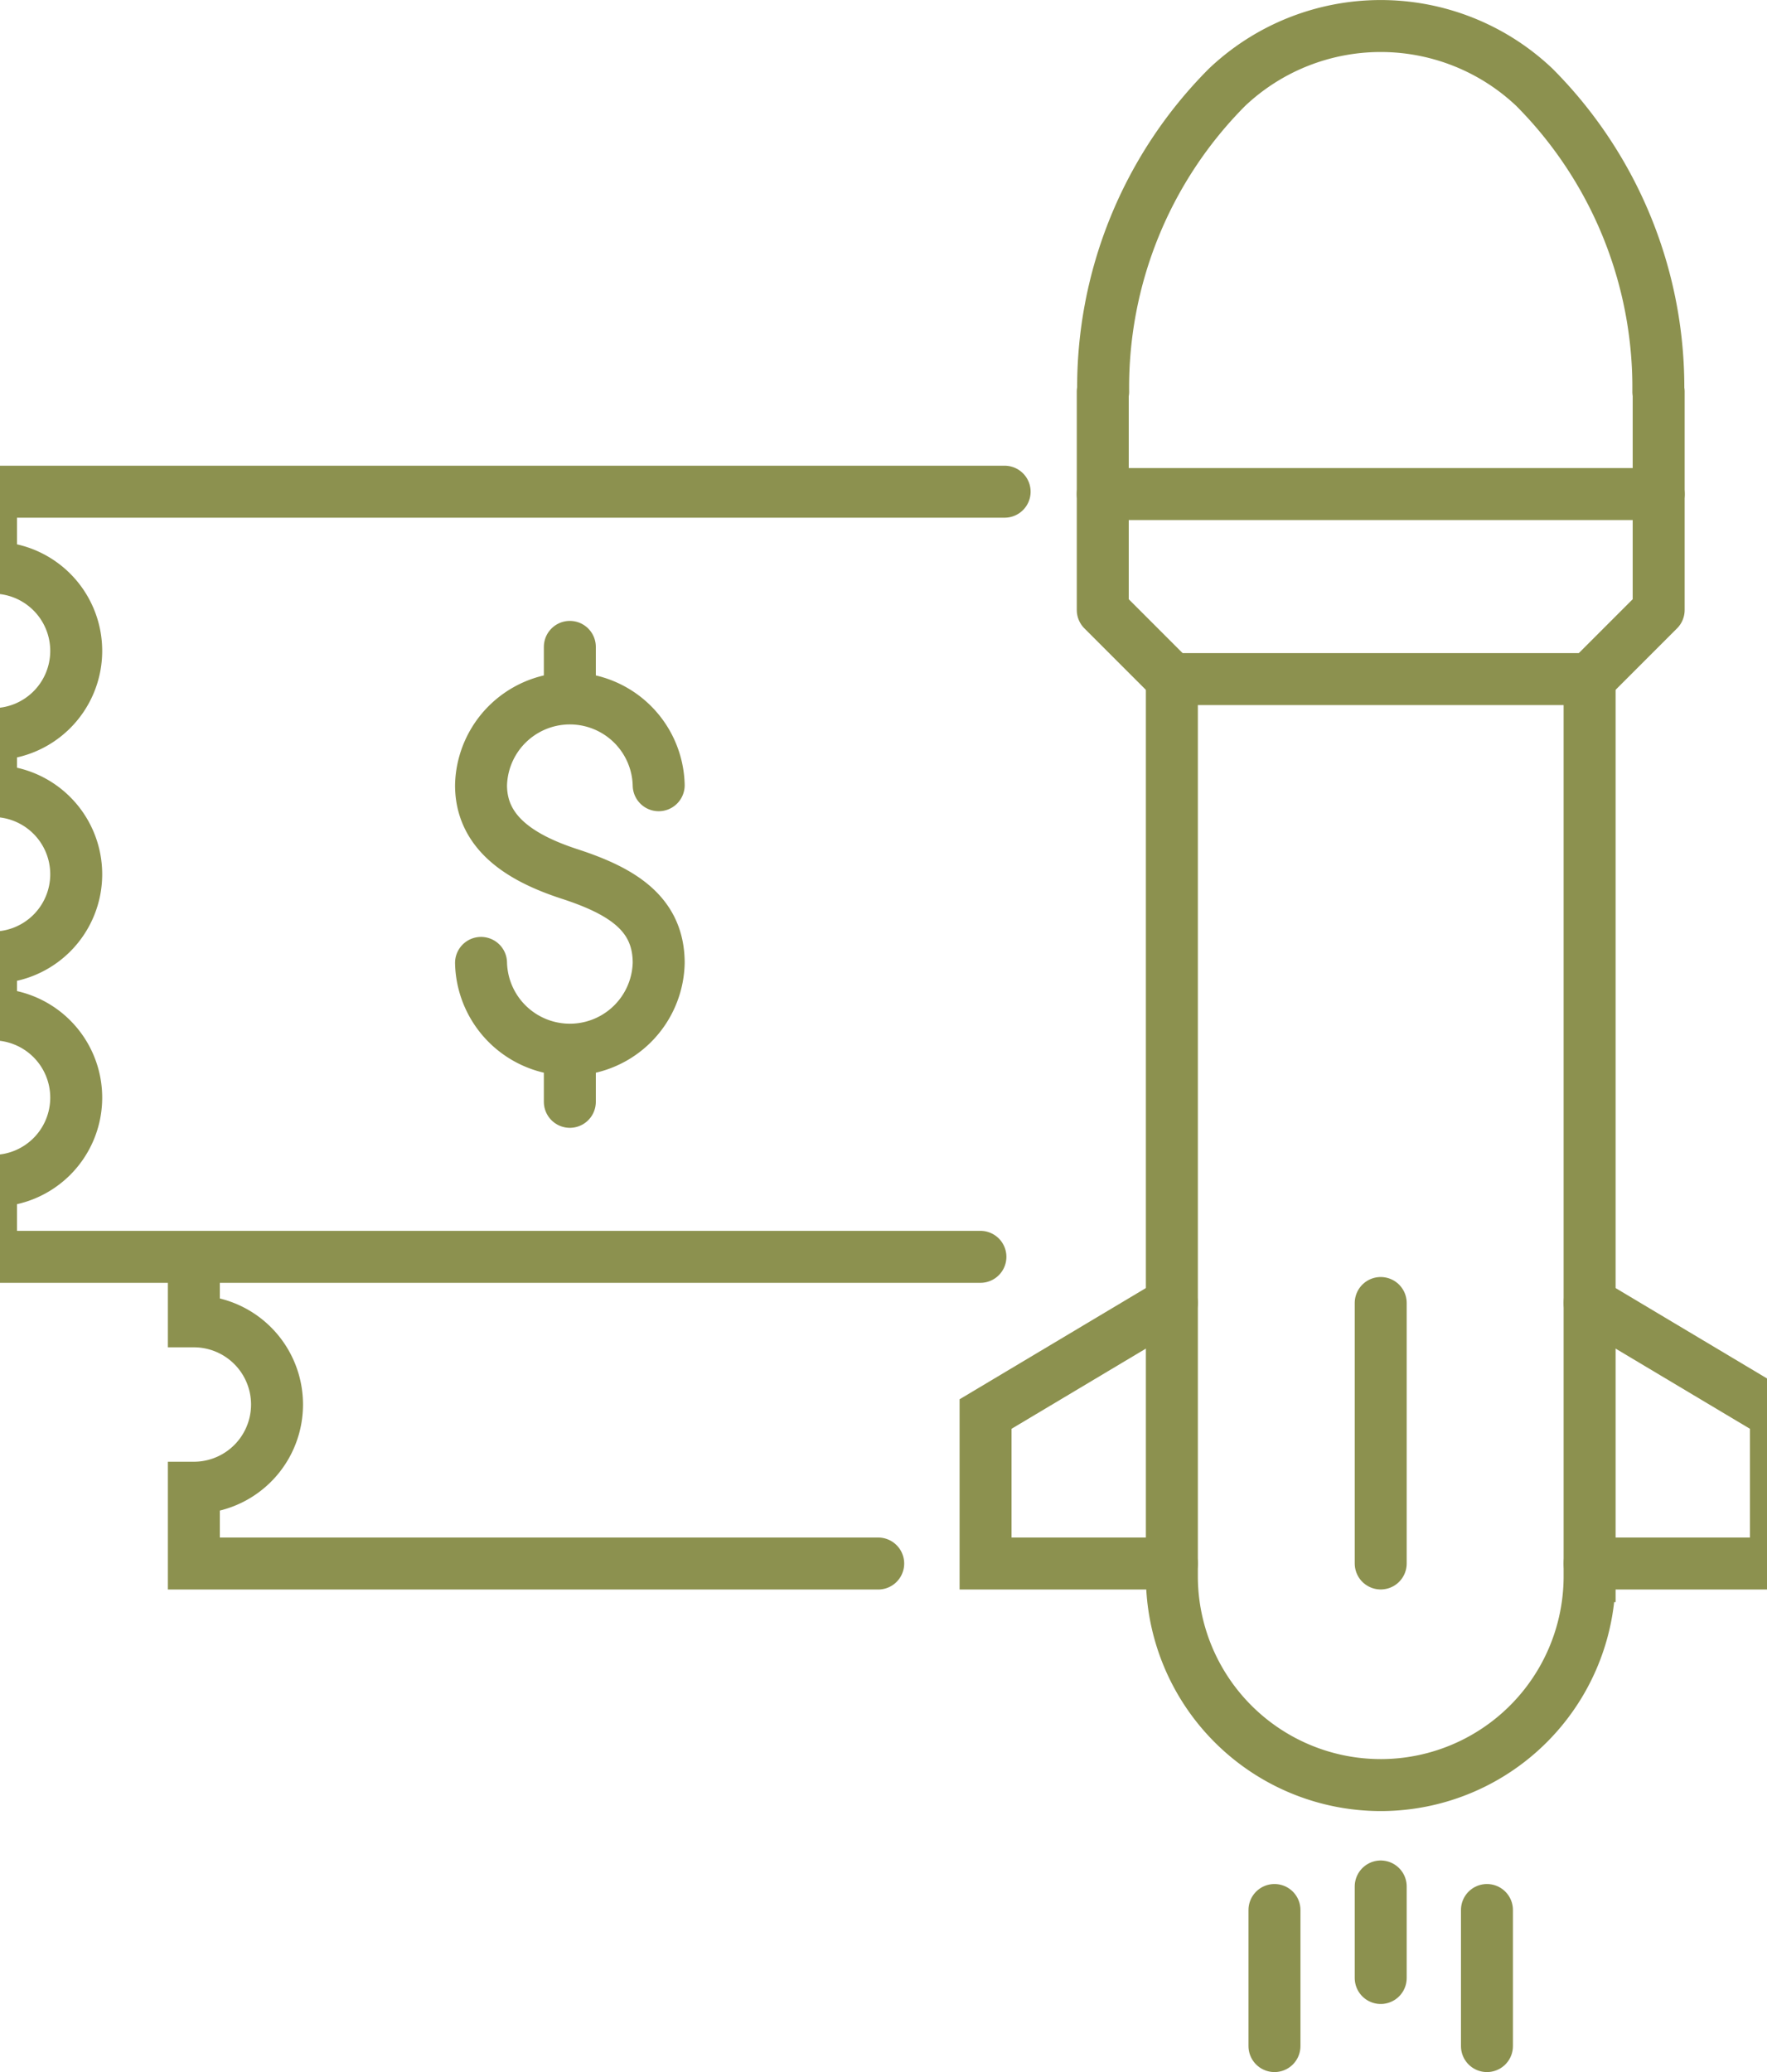
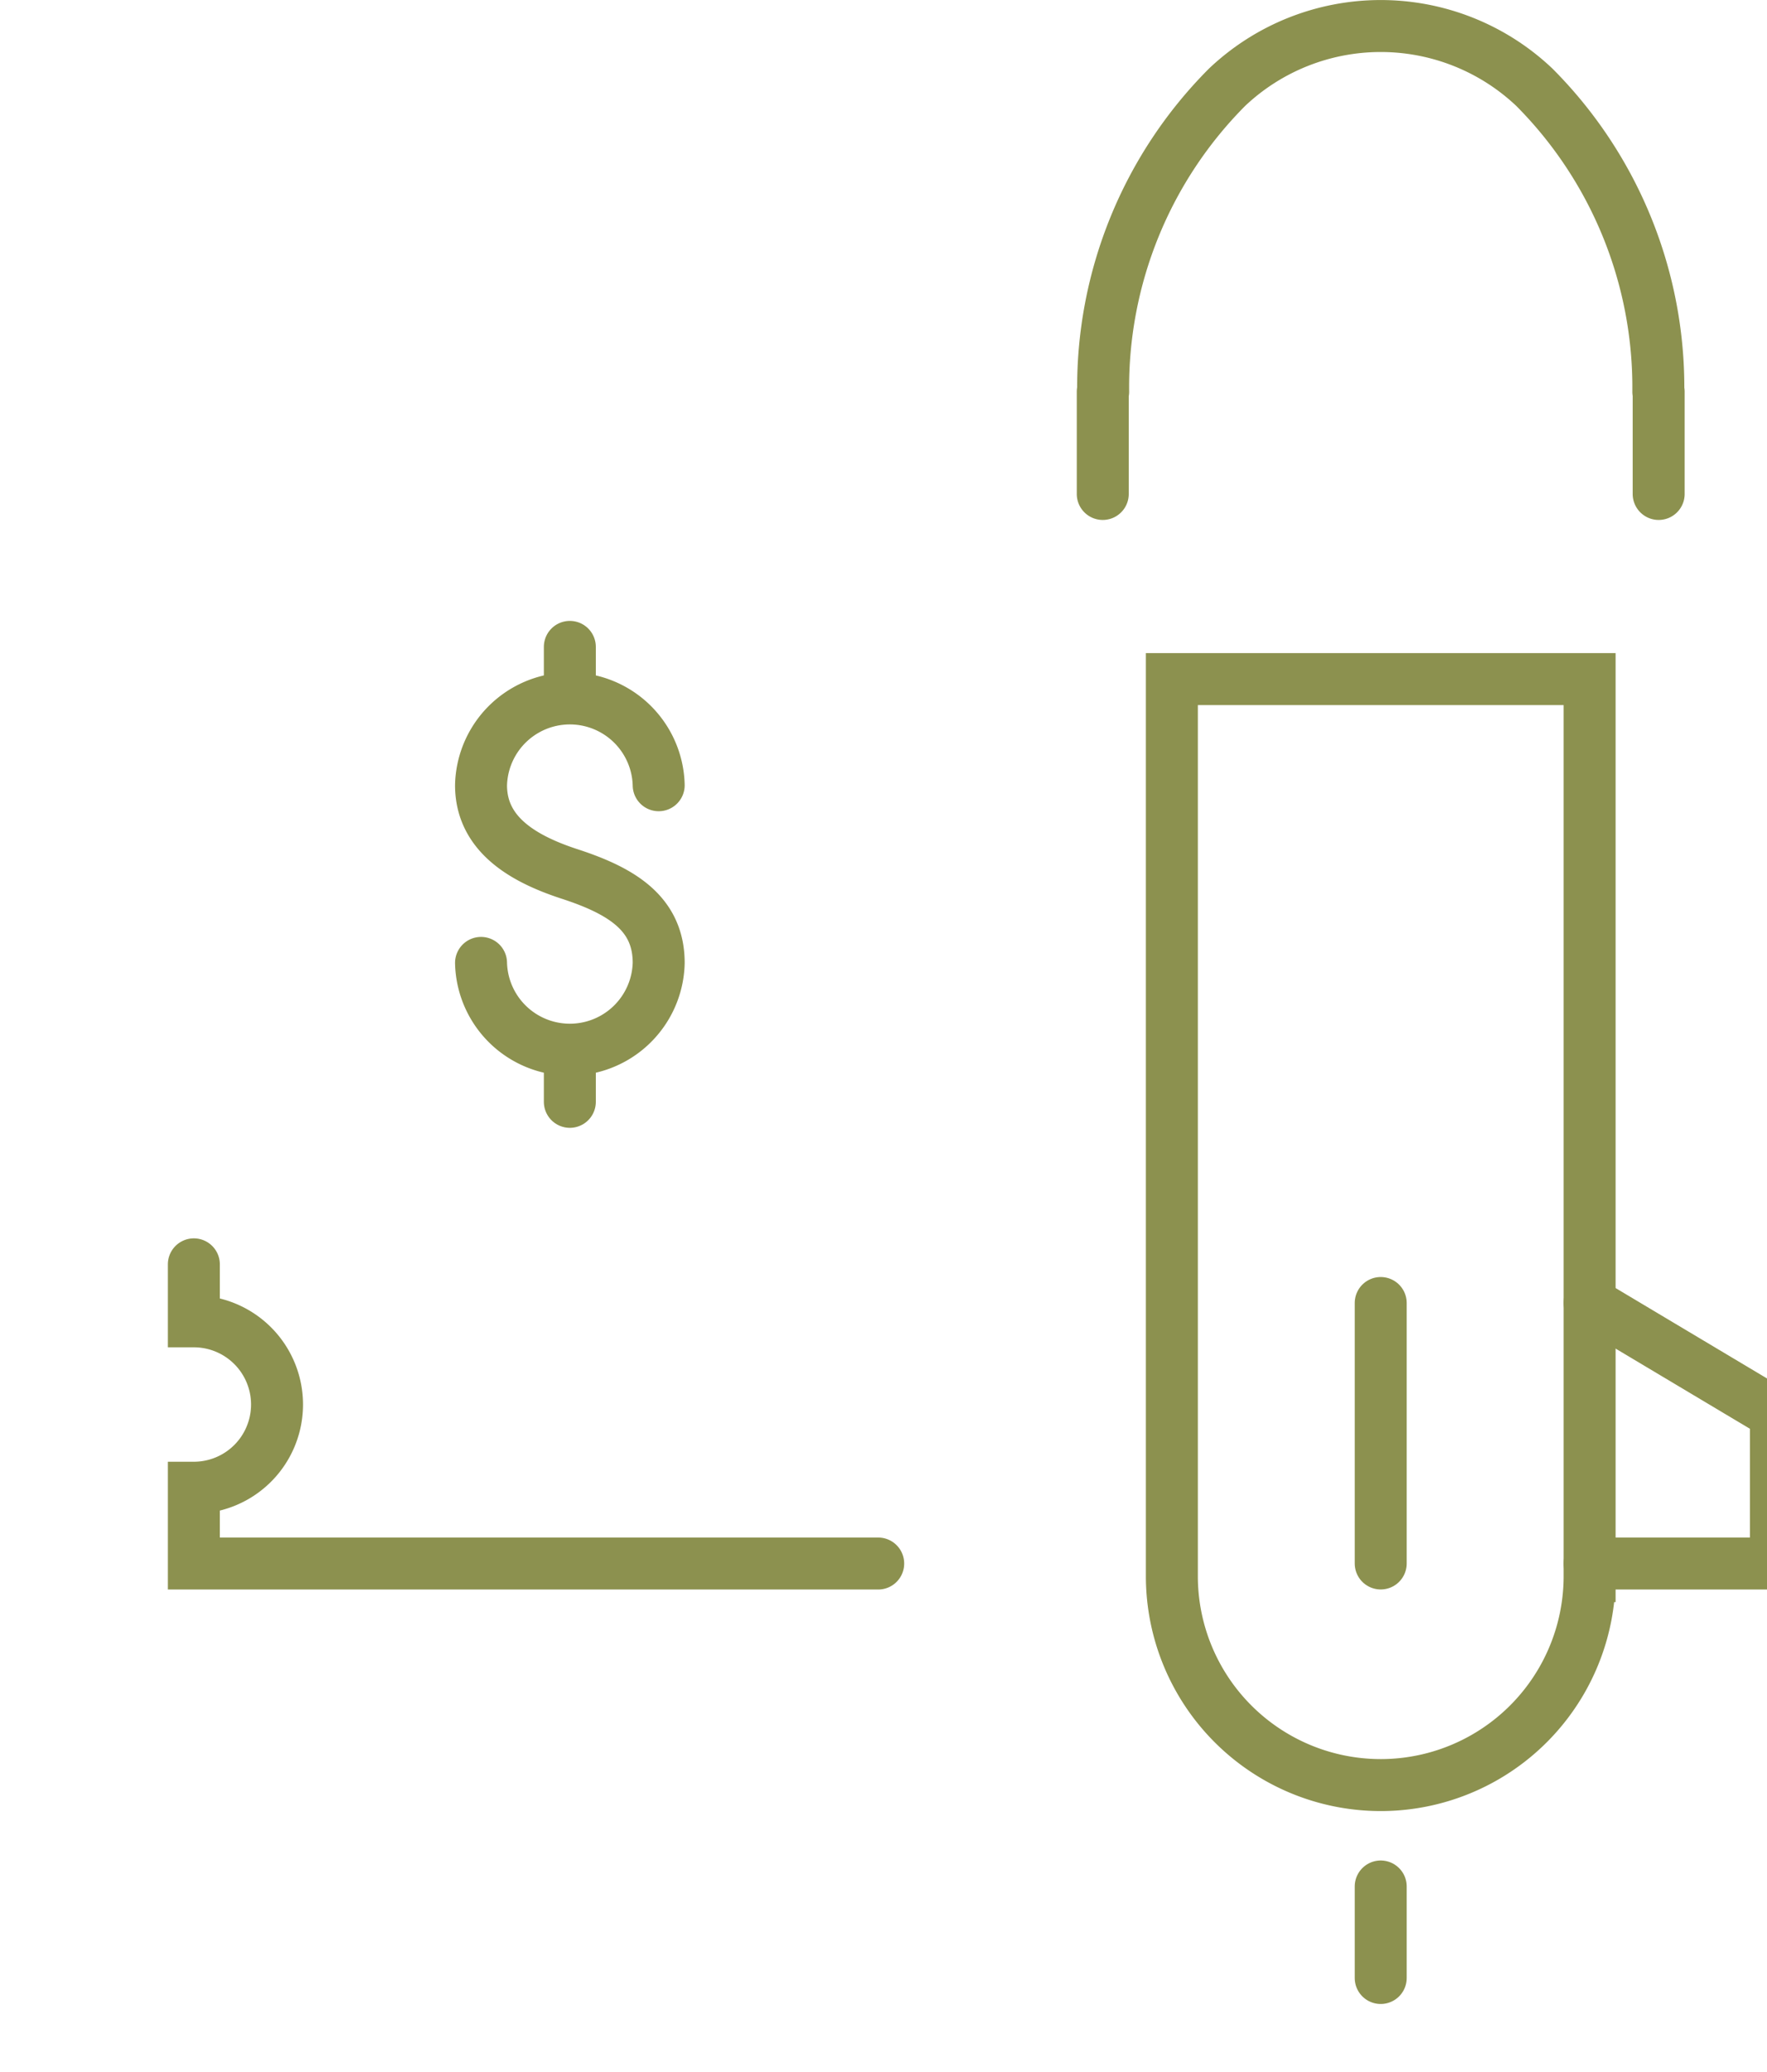
<svg xmlns="http://www.w3.org/2000/svg" preserveAspectRatio="xMidYMid slice" width="29px" height="34px" viewBox="0 0 37.394 42.178">
  <g id="Gruppe_13739" data-name="Gruppe 13739" transform="translate(-1858.774 -1745.616)">
    <g id="Gruppe_13738" data-name="Gruppe 13738">
      <g id="Gruppe_13735" data-name="Gruppe 13735">
-         <path id="Pfad_13123" data-name="Pfad 13123" d="M1879.444,1771.2H1859.3v-1.547a1.694,1.694,0,1,0,0-3.387v-1.16a1.694,1.694,0,1,0,0-3.387v-1.16a1.694,1.694,0,1,0,0-3.387v-1.547h20.637" fill="none" stroke="#8c914f" stroke-linecap="round" stroke-miterlimit="10" stroke-width="1.058" />
        <g id="Gruppe_13734" data-name="Gruppe 13734">
          <g id="Gruppe_13733" data-name="Gruppe 13733">
            <g id="Gruppe_13732" data-name="Gruppe 13732">
              <path id="Pfad_13124" data-name="Pfad 13124" d="M1869.277,1765.217a1.809,1.809,0,0,0,3.617,0c0-1-.742-1.461-1.809-1.809-.949-.309-1.808-.809-1.808-1.808a1.809,1.809,0,0,1,3.617,0" fill="none" stroke="#8c914f" stroke-linecap="round" stroke-linejoin="round" stroke-width="1.058" />
              <line id="Linie_6235" data-name="Linie 6235" y2="1.02" transform="translate(1871.085 1758.784)" fill="none" stroke="#8c914f" stroke-linecap="round" stroke-linejoin="round" stroke-width="1.058" />
              <line id="Linie_6236" data-name="Linie 6236" y2="1.02" transform="translate(1871.085 1767.025)" fill="none" stroke="#8c914f" stroke-linecap="round" stroke-linejoin="round" stroke-width="1.058" />
            </g>
          </g>
        </g>
      </g>
      <g id="Gruppe_13736" data-name="Gruppe 13736">
        <path id="Pfad_13125" data-name="Pfad 13125" d="M1877.363,1777.443H1863.43V1775.9a1.693,1.693,0,1,0,0-3.387v-1.16" fill="none" stroke="#8c914f" stroke-linecap="round" stroke-miterlimit="10" stroke-width="1.058" />
      </g>
      <g id="Gruppe_13737" data-name="Gruppe 13737">
        <line id="Linie_6237" data-name="Linie 6237" y2="1.863" transform="translate(1887.594 1784.017)" fill="none" stroke="#8c914f" stroke-linecap="round" stroke-miterlimit="10" stroke-width="1.058" />
-         <line id="Linie_6238" data-name="Linie 6238" y2="2.77" transform="translate(1889.757 1784.496)" fill="none" stroke="#8c914f" stroke-linecap="round" stroke-miterlimit="10" stroke-width="1.058" />
-         <line id="Linie_6239" data-name="Linie 6239" y2="2.77" transform="translate(1885.431 1784.496)" fill="none" stroke="#8c914f" stroke-linecap="round" stroke-miterlimit="10" stroke-width="1.058" />
      </g>
      <path id="Pfad_13126" data-name="Pfad 13126" d="M1887.594,1781.953h0a4.253,4.253,0,0,1-4.252-4.253v-18.26h8.505v18.26A4.253,4.253,0,0,1,1887.594,1781.953Z" fill="none" stroke="#8c914f" stroke-linecap="round" stroke-miterlimit="10" stroke-width="1.058" />
-       <path id="Pfad_13127" data-name="Pfad 13127" d="M1883.342,1759.44l-1.407-1.407v-2.36h11.318v2.36l-1.407,1.407" fill="none" stroke="#8c914f" stroke-linecap="round" stroke-linejoin="round" stroke-width="1.058" />
      <path id="Pfad_13128" data-name="Pfad 13128" d="M1891.847,1777.443h3.793V1774.4l-3.793-2.264" fill="none" stroke="#8c914f" stroke-linecap="round" stroke-miterlimit="10" stroke-width="1.058" />
-       <path id="Pfad_13129" data-name="Pfad 13129" d="M1883.342,1777.443h-3.793V1774.4l3.793-2.264" fill="none" stroke="#8c914f" stroke-linecap="round" stroke-miterlimit="10" stroke-width="1.058" />
      <path id="Pfad_13130" data-name="Pfad 13130" d="M1881.935,1755.671v-2.081h.008a8.649,8.649,0,0,1,2.525-6.2,4.549,4.549,0,0,1,6.252,0,8.654,8.654,0,0,1,2.526,6.2h.007v2.081" fill="none" stroke="#8c914f" stroke-linecap="round" stroke-linejoin="round" stroke-width="1.058" />
      <line id="Linie_6240" data-name="Linie 6240" y2="5.302" transform="translate(1887.594 1772.14)" fill="none" stroke="#8c914f" stroke-linecap="round" stroke-miterlimit="10" stroke-width="1.058" />
    </g>
  </g>
</svg>